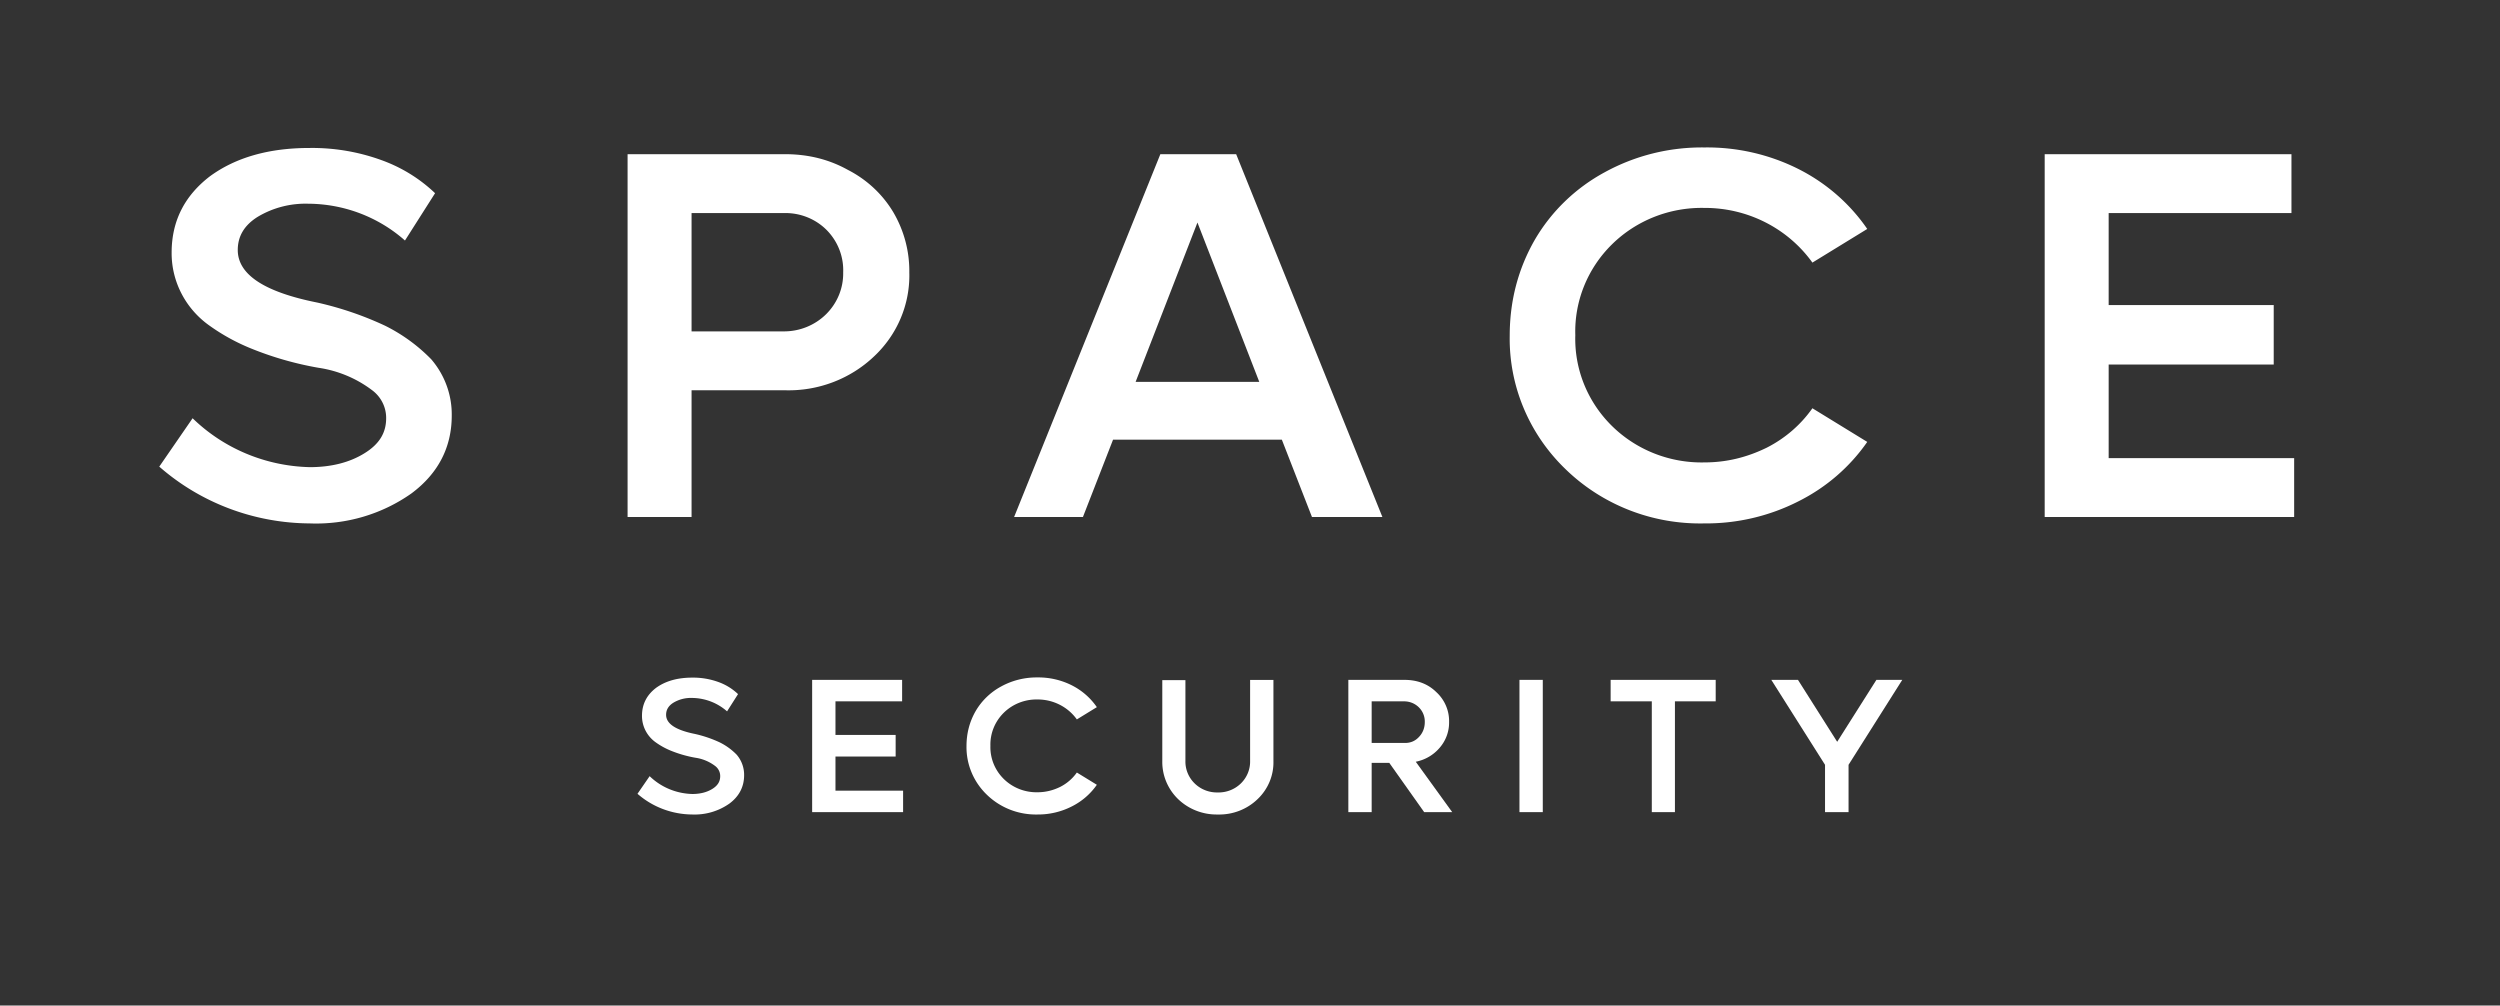
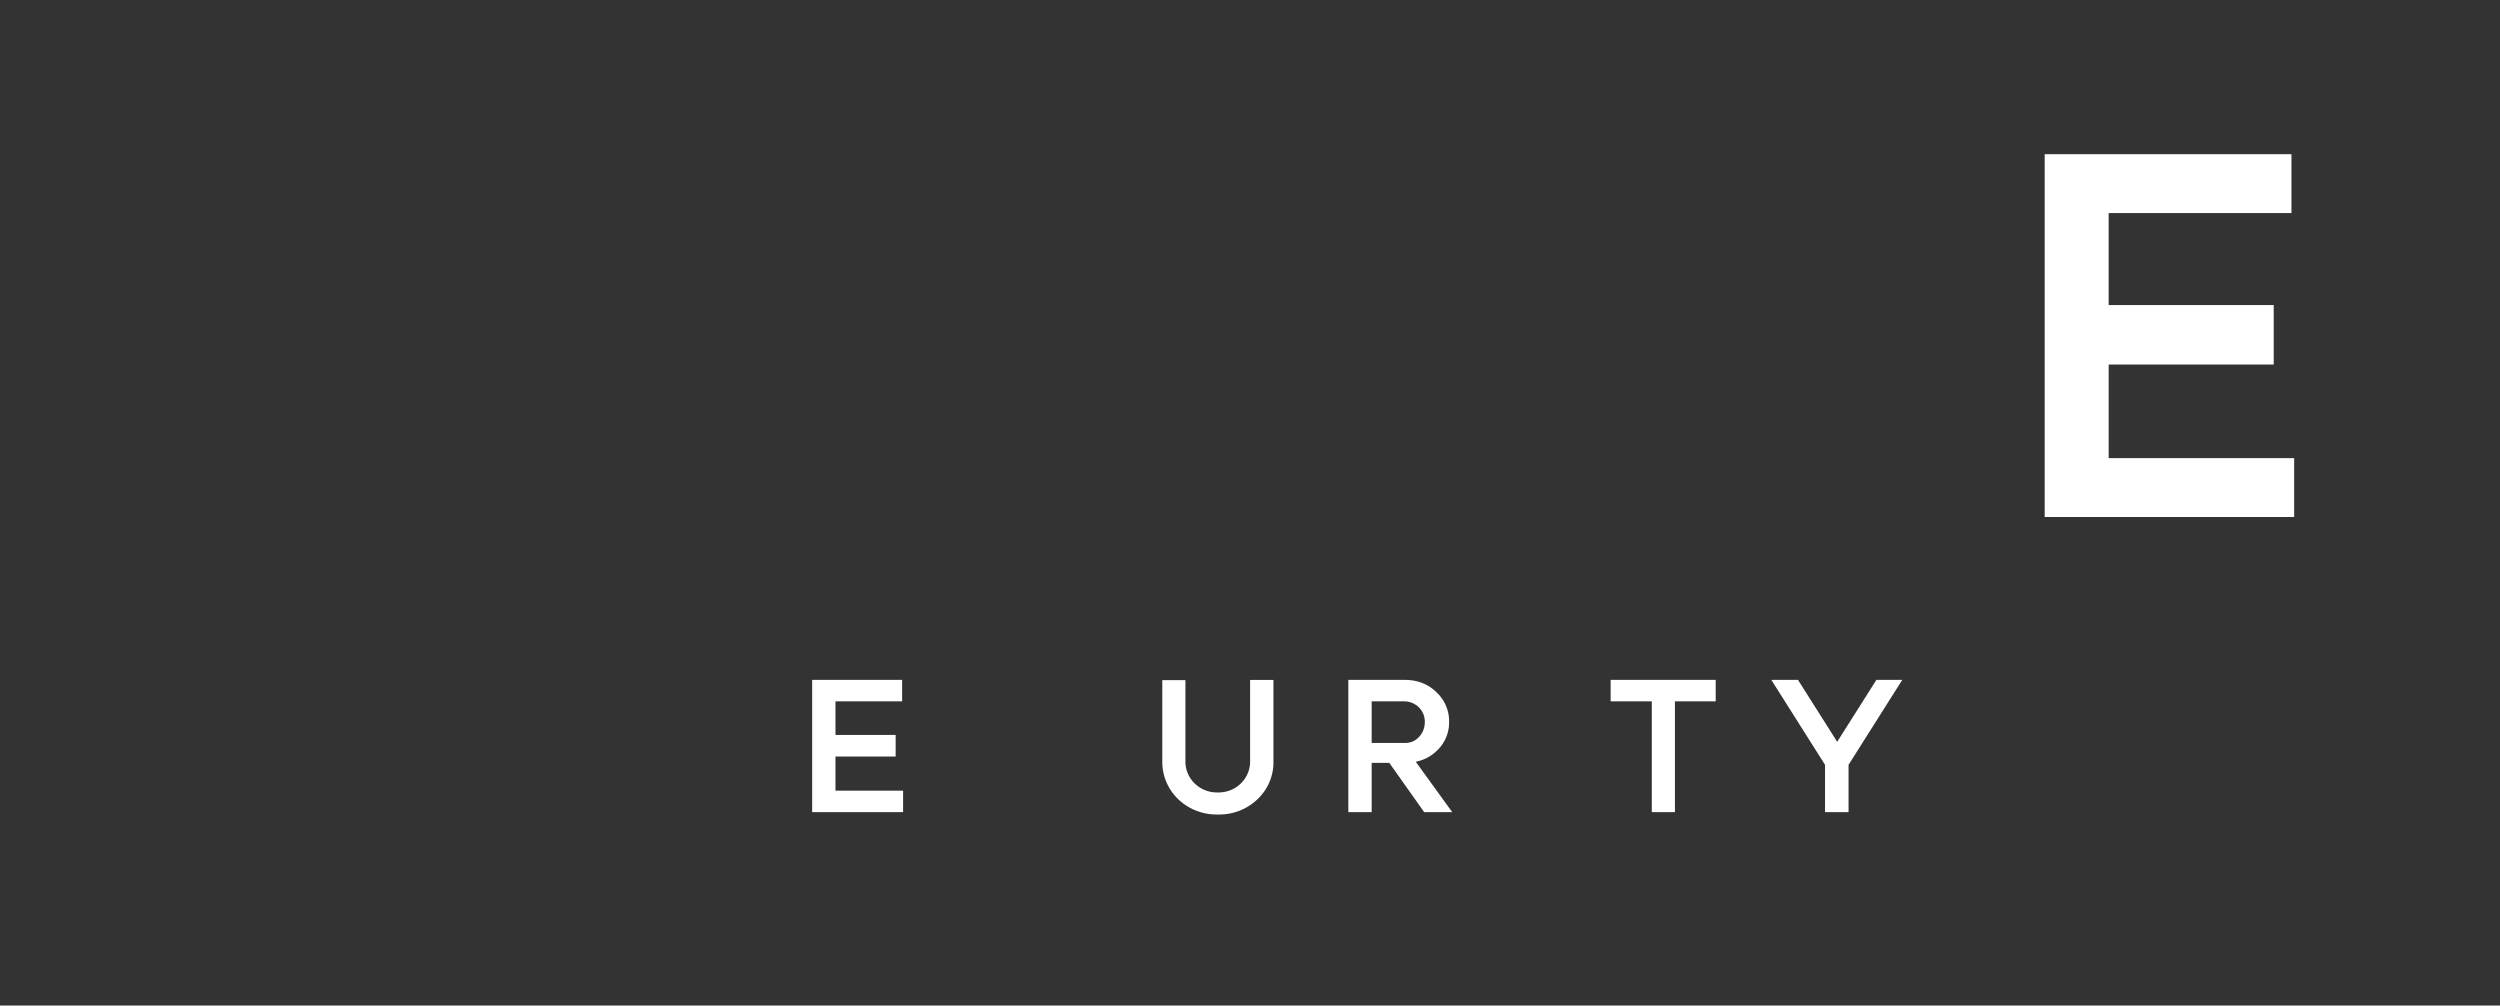
<svg xmlns="http://www.w3.org/2000/svg" xmlns:xlink="http://www.w3.org/1999/xlink" width="2166.52" height="871.408" viewBox="0 0 1624.89 653.556">
  <rect x="0" y="0" width="1624.89" height="653.556" fill="#333333" stroke="none" />
  <g data-name="Шар 1">
    <symbol id="a">
-       <path d="M.28 0A.423.423 0 0 0 0 .108L.062.2A.32.32 0 0 1 .28.107c.04 0 .074.009.101.026C.41.151.422.173.422.2a.066.066 0 0 1-.027.054.215.215 0 0 1-.099.042.603.603 0 0 0-.126.037.371.371 0 0 0-.075.042.17.17 0 0 0-.072.14c0 .06.024.108.071.145.048.036.11.054.185.054A.37.37 0 0 0 .413.691a.282.282 0 0 0 .1-.063L.457.538a.27.27 0 0 1-.18.07.17.17 0 0 1-.094-.025C.158.567.146.546.146.52c0-.047.05-.08.148-.1A.608.608 0 0 0 .42.376.317.317 0 0 0 .506.312.163.163 0 0 0 .544.205c0-.06-.025-.11-.075-.148A.303.303 0 0 0 .28 0z" />
-     </symbol>
+       </symbol>
    <symbol id="b">
-       <path d="M.293.69C.336.69.375.68.41.66A.211.211 0 0 0 .494.58a.224.224 0 0 0 .03-.115.213.213 0 0 0-.066-.16.228.228 0 0 0-.165-.064H.119V0H0v.69h.293M.291.353a.11.11 0 0 1 .11.112.11.11 0 0 1-.03.08.107.107 0 0 1-.08.033H.119V.353H.29z" />
-     </symbol>
+       </symbol>
    <symbol id="c">
-       <path d="M.554 0 .498.147H.184L.128 0H0l.272.69h.141L.685 0H.554M.226.257h.23L.341.56.226.257z" />
-     </symbol>
+       </symbol>
    <symbol id="d">
-       <path d="M.362 0a.355.355 0 0 0-.258.103A.348.348 0 0 0 0 .357C0 .424.016.485.047.54a.338.338 0 0 0 .13.128.369.369 0 0 0 .185.047.372.372 0 0 0 .175-.041.344.344 0 0 0 .128-.114L.563.496A.244.244 0 0 1 .362.6a.235.235 0 0 1-.24-.242.235.235 0 0 1 .24-.242c.042 0 .08.01.116.028a.234.234 0 0 1 .085.075L.665.155A.344.344 0 0 0 .537.042.372.372 0 0 0 .362 0z" />
-     </symbol>
+       </symbol>
    <symbol id="e">
      <path d="M.119.112h.345V0H0v.69h.459V.578h-.34V.403h.307V.29H.119v-.18z" />
    </symbol>
    <use xlink:href="#a" transform="matrix(349.44 0 0 -341.76 103.518 340.196)" fill="#fff" />
    <use xlink:href="#b" transform="matrix(349.44 0 0 -341.76 407.902 336.024)" fill="#fff" />
    <use xlink:href="#c" transform="matrix(349.44 0 0 -341.76 659.13 336.024)" fill="#fff" />
    <use xlink:href="#d" transform="matrix(349.44 0 0 -341.76 981.252 340.196)" fill="#fff" />
    <use xlink:href="#e" transform="matrix(349.44 0 0 -341.76 1328.957 336.024)" fill="#fff" />
    <symbol id="f">
      <path d="M.283 0a.28.28 0 0 0-.202.08A.273.273 0 0 0 0 .277v.424h.118V.28A.161.161 0 0 1 .283.115.161.161 0 0 1 .448.28v.422h.119V.278A.267.267 0 0 0 .486.08.278.278 0 0 0 .283 0z" />
    </symbol>
    <symbol id="g">
      <path d="M.387 0 .209.257h-.09V0H0v.69h.287C.35.69.405.67.448.627A.207.207 0 0 0 .514.471.203.203 0 0 0 .466.336.213.213 0 0 0 .344.263L.53 0H.387M.119.578V.361h.166C.315.36.34.37.36.392.38.413.39.44.39.47a.105.105 0 0 1-.106.108H.119z" />
    </symbol>
    <symbol id="h">
-       <path d="M0 0v.69h.119V0H0z" />
-     </symbol>
+       </symbol>
    <symbol id="i">
      <path d="M.536.69V.578H.328V0H.21v.578H0V.69h.536z" />
    </symbol>
    <symbol id="j">
      <path d="M.535.69h.133L.394.247V0h-.12v.247L0 .69h.136l.2-.323.2.323z" />
    </symbol>
    <use xlink:href="#a" transform="matrix(127.4 0 0 -124.6 414.338 529.39)" fill="#fff" />
    <use xlink:href="#e" transform="matrix(127.4 0 0 -124.6 527.86 527.869)" fill="#fff" />
    <use xlink:href="#d" transform="matrix(127.4 0 0 -124.6 628.183 529.39)" fill="#fff" />
    <use xlink:href="#f" transform="matrix(127.4 0 0 -124.6 755.44 529.39)" fill="#fff" />
    <use xlink:href="#g" transform="matrix(127.4 0 0 -124.6 876.362 527.869)" fill="#fff" />
    <use xlink:href="#h" transform="matrix(127.4 0 0 -124.6 987.583 527.869)" fill="#fff" />
    <use xlink:href="#i" transform="matrix(127.4 0 0 -124.6 1046.844 527.869)" fill="#fff" />
    <use xlink:href="#j" transform="matrix(127.4 0 0 -124.6 1151.283 527.869)" fill="#fff" />
  </g>
</svg>